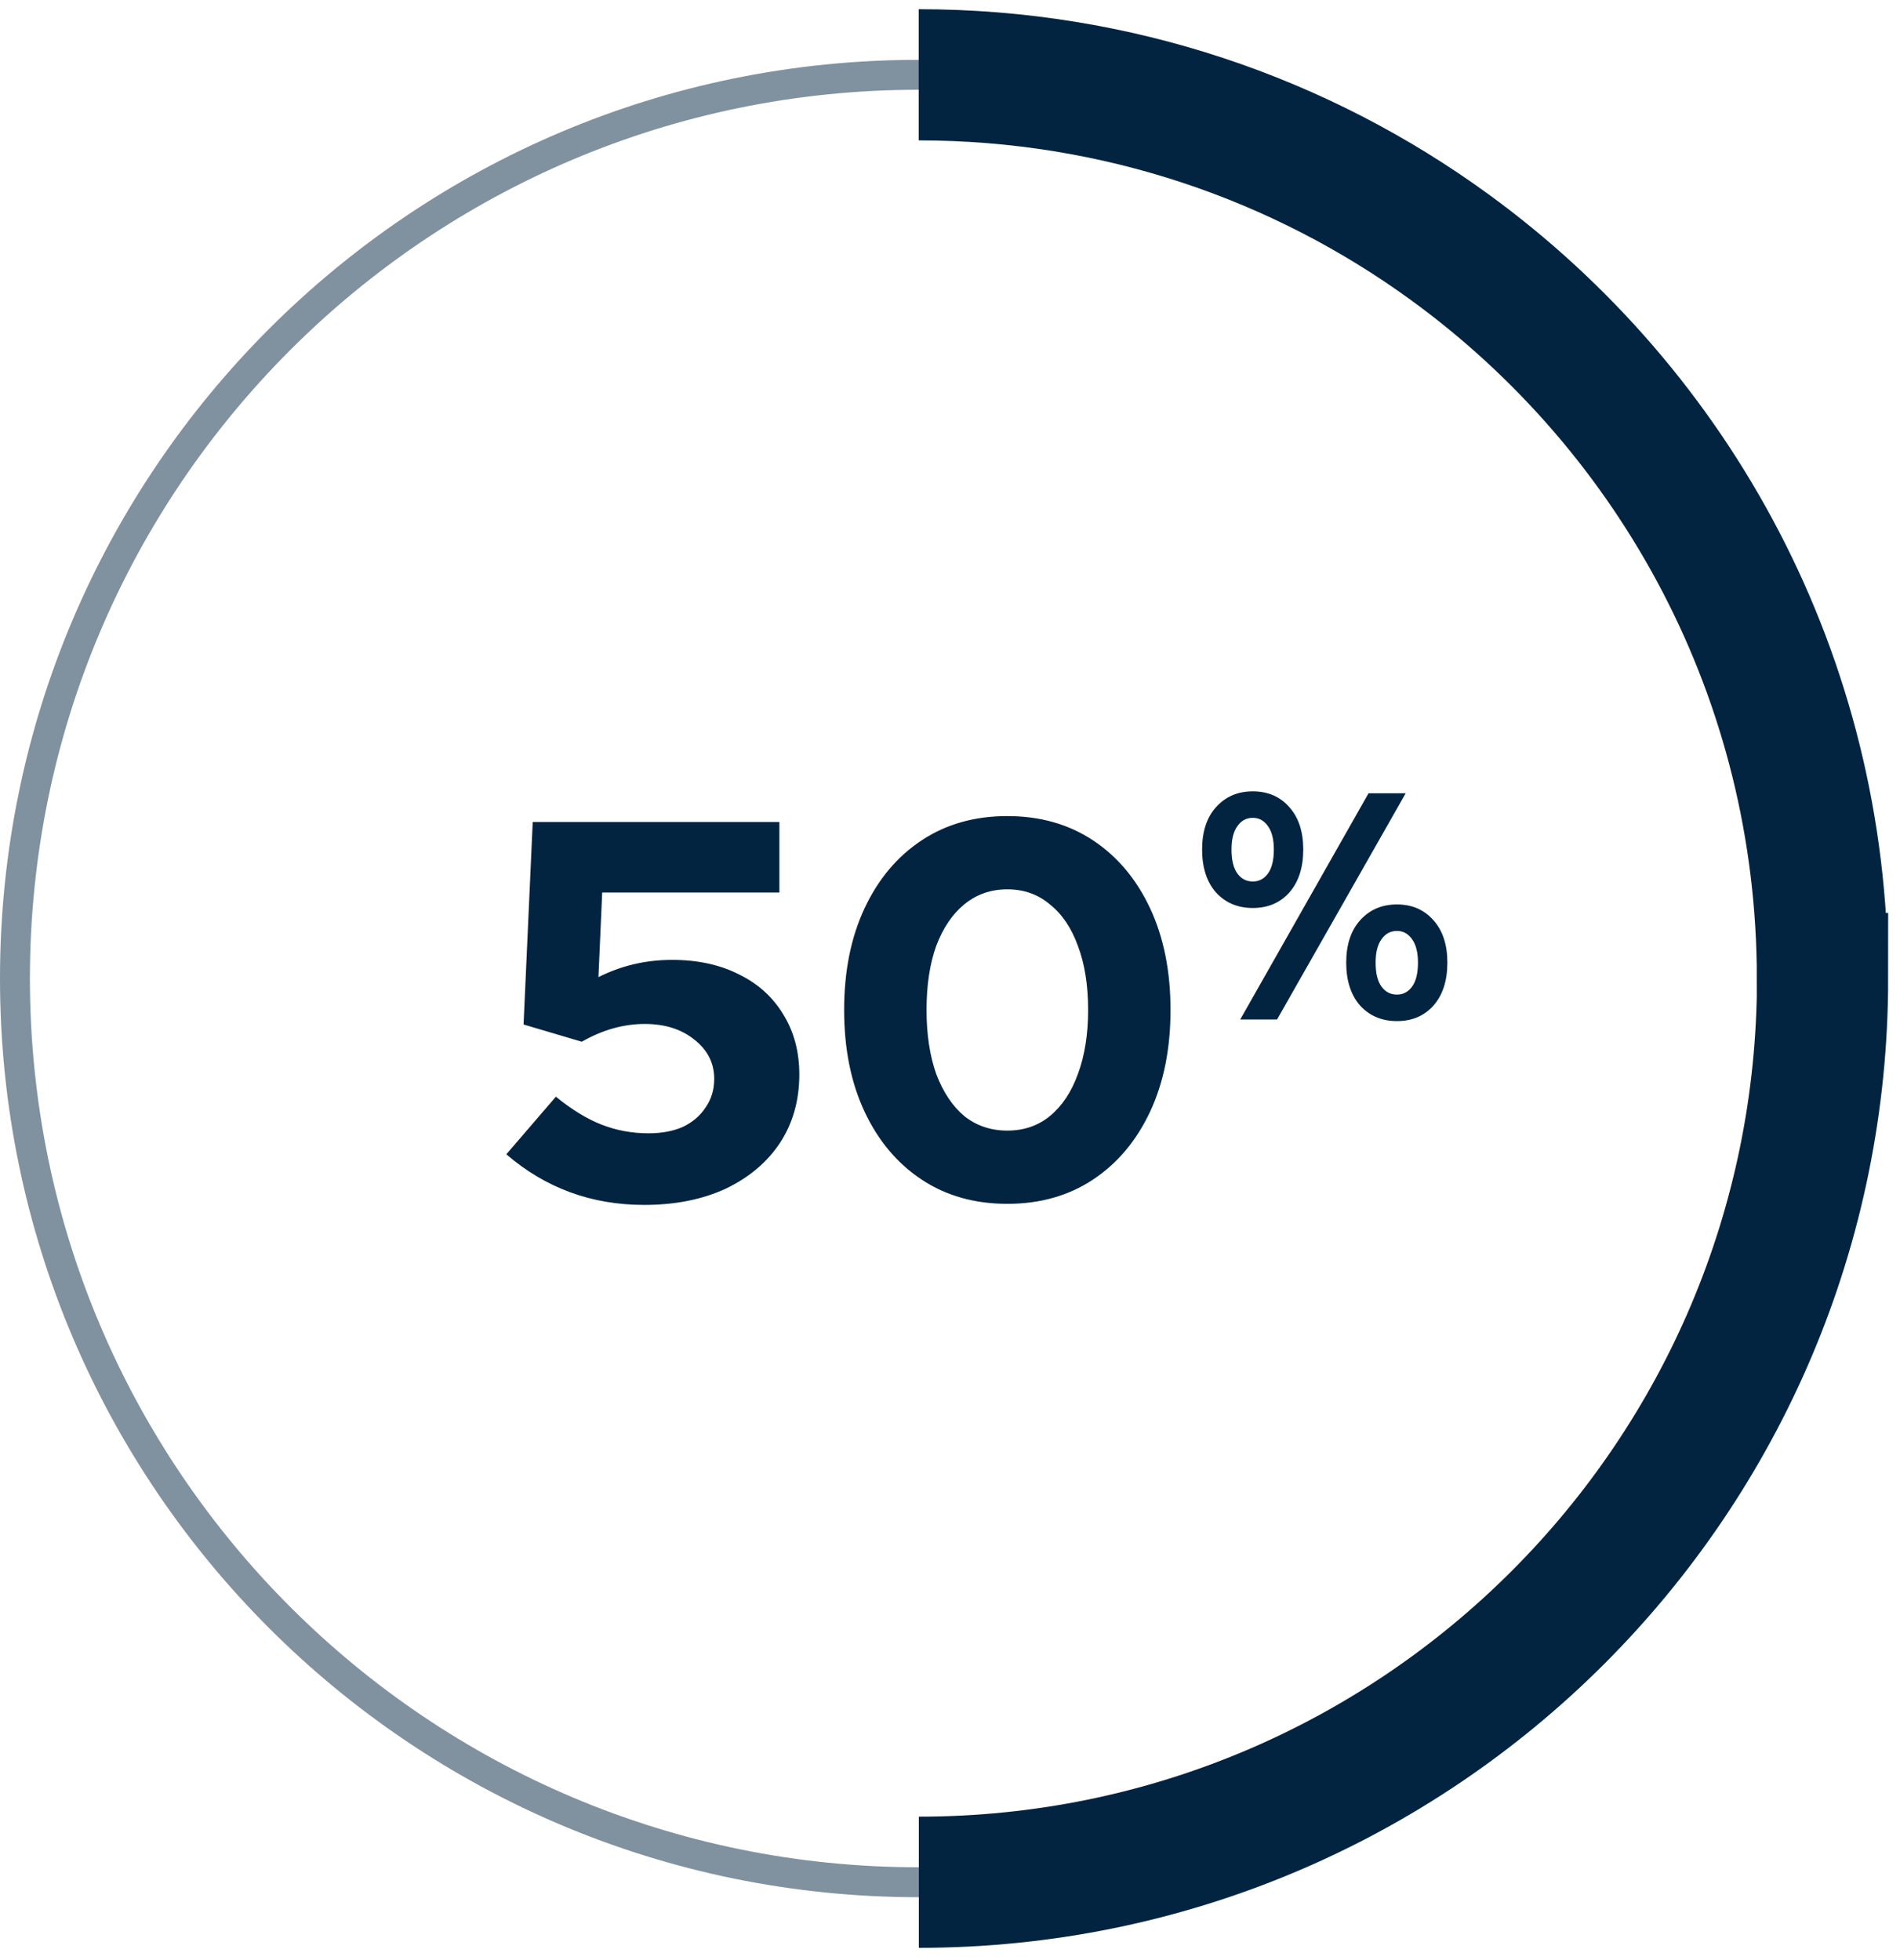
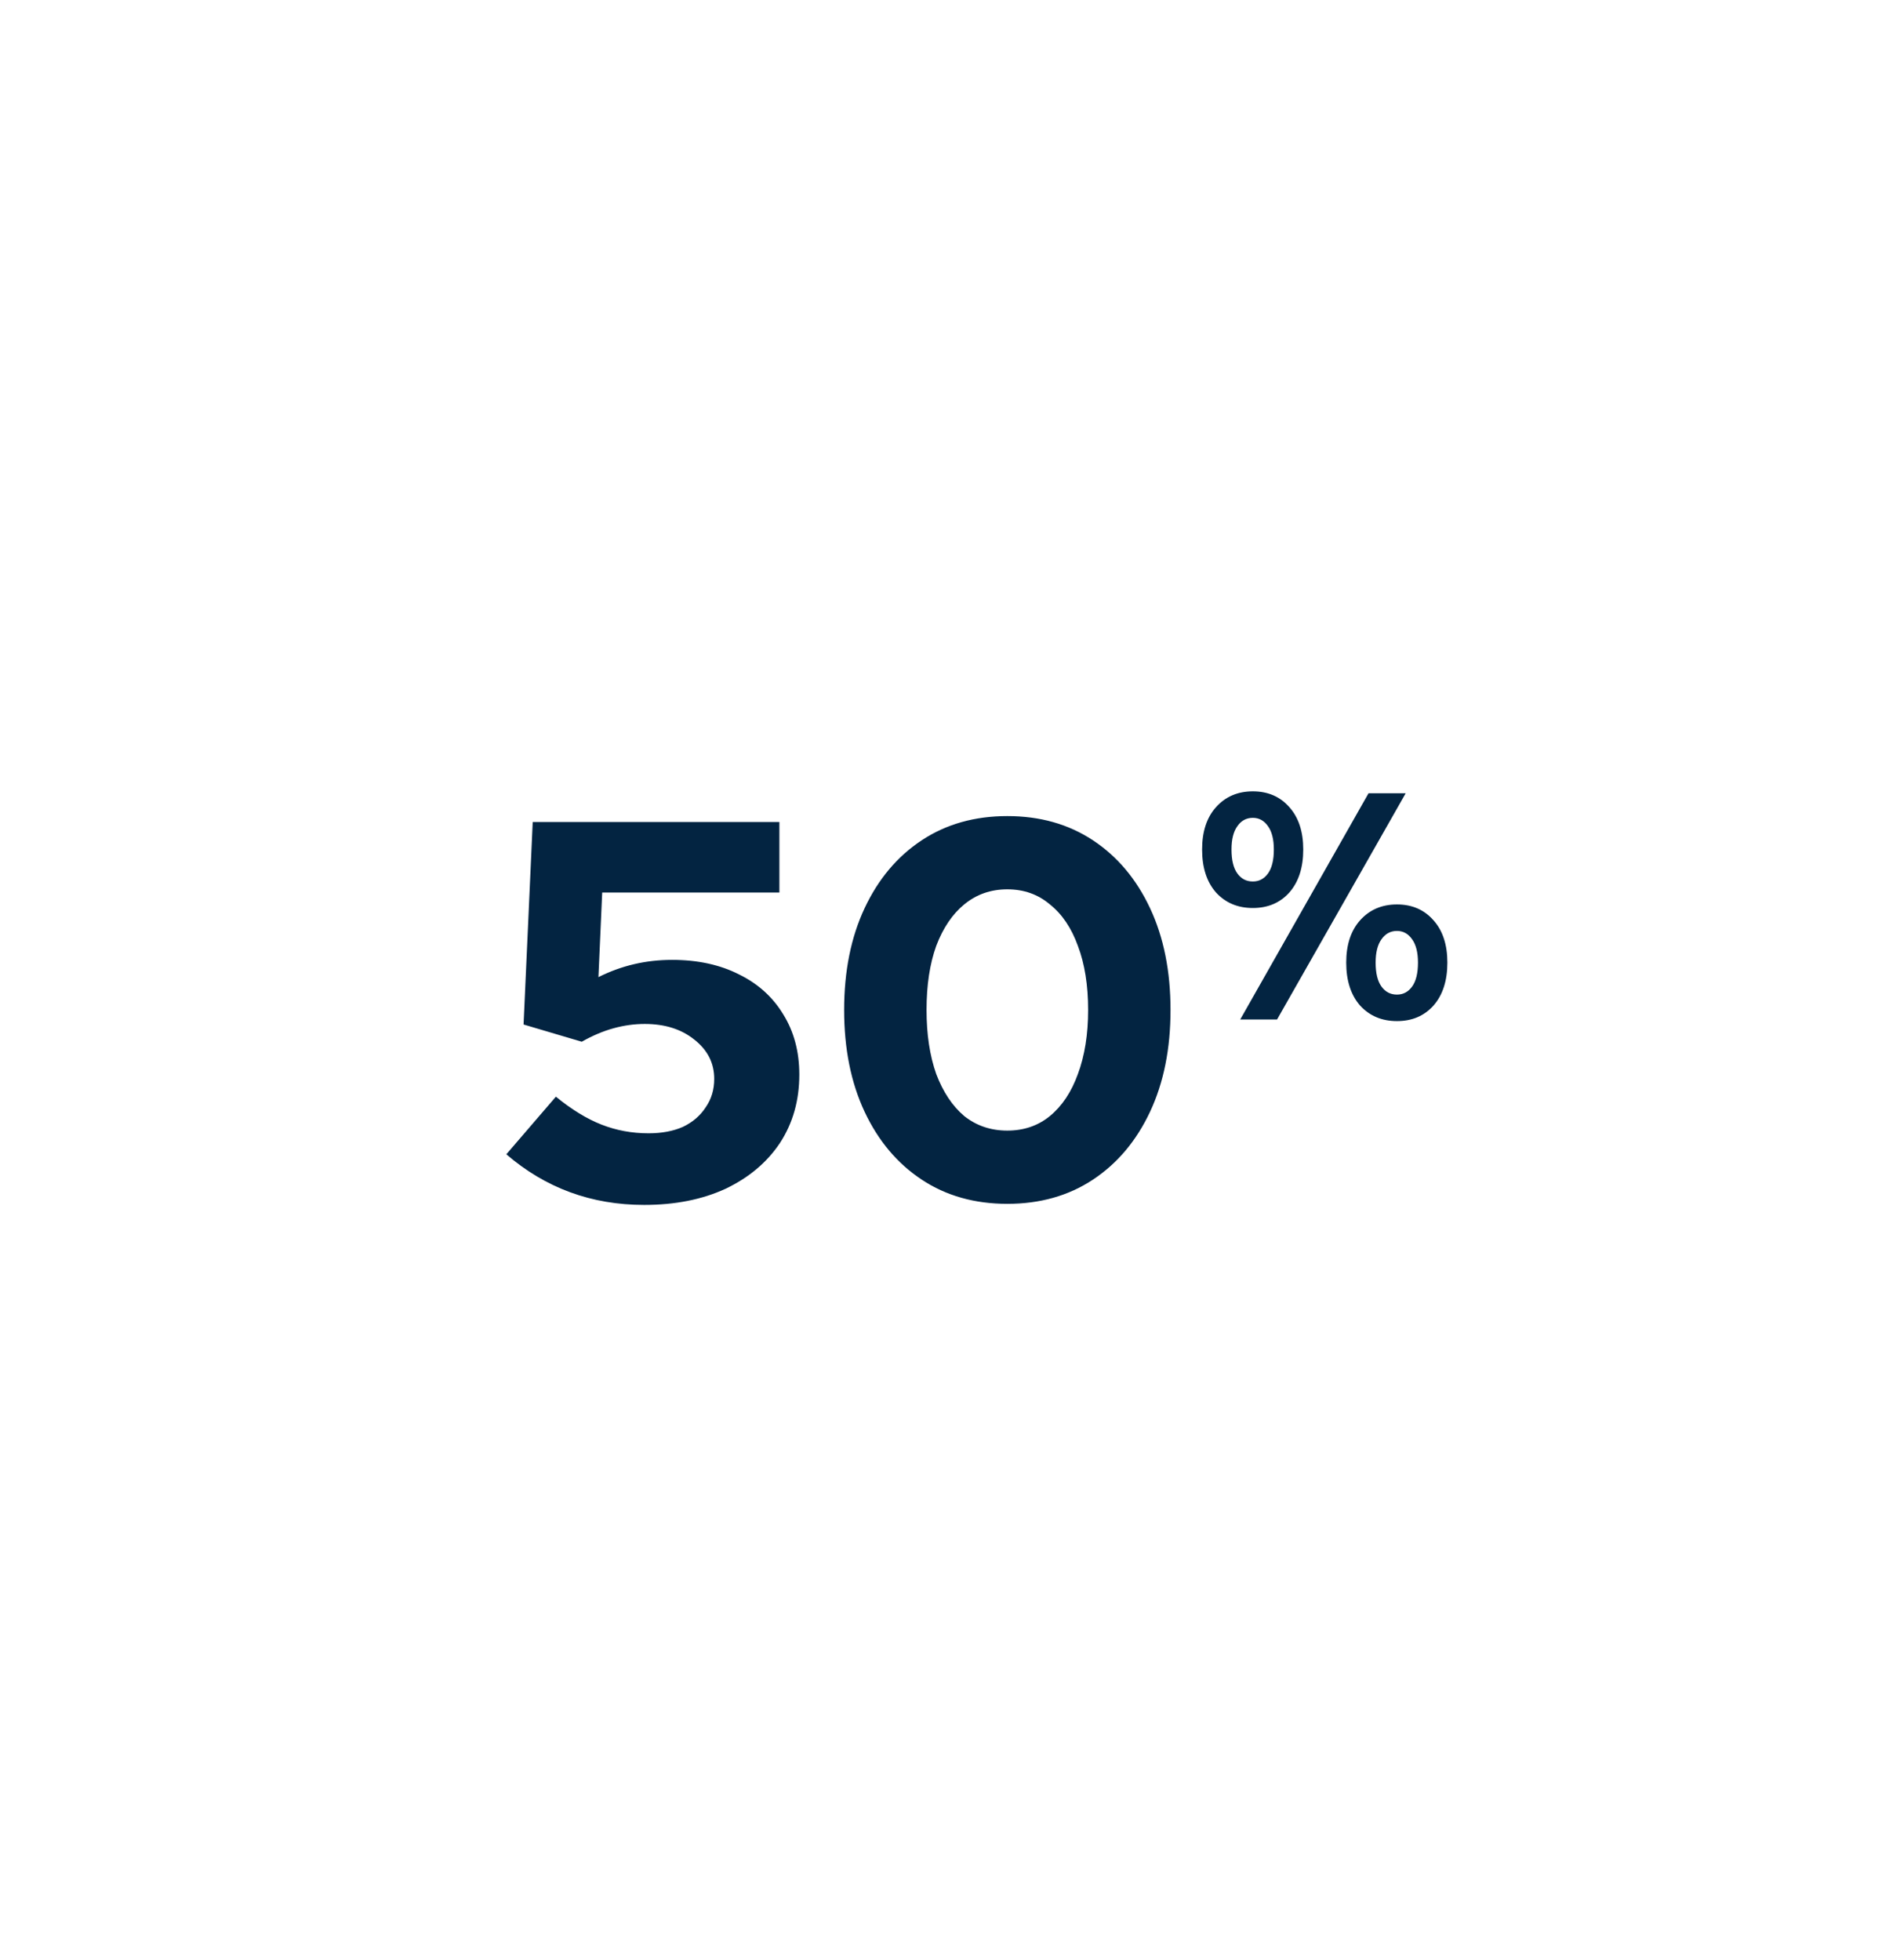
<svg xmlns="http://www.w3.org/2000/svg" width="127" height="131" viewBox="0 0 127 131" fill="none">
-   <path opacity="0.5" d="M121.825 65.408C121.825 98.773 94.782 125.816 61.417 125.816C28.052 125.816 1 98.773 1 65.408C1 32.043 28.043 5 61.408 5C74.679 5 86.954 9.277 96.916 16.531C112.007 27.515 121.816 45.314 121.816 65.408H121.825Z" stroke="#032441" stroke-width="2" stroke-miterlimit="10" />
-   <path d="M61.416 125.816C94.781 125.816 121.824 98.773 121.824 65.408H121.815C121.815 45.314 112.006 27.515 96.915 16.531C86.953 9.277 74.678 5 61.407 5" stroke="#032441" stroke-width="8.769" stroke-miterlimit="10" />
  <path d="M43.06 80.541C39.532 80.541 36.461 79.413 33.844 77.157L37.157 73.305C38.212 74.169 39.233 74.793 40.217 75.177C41.2 75.561 42.245 75.754 43.349 75.754C44.236 75.754 45.005 75.609 45.653 75.322C46.3 75.01 46.804 74.578 47.164 74.025C47.548 73.474 47.74 72.838 47.74 72.118C47.74 71.061 47.297 70.186 46.408 69.49C45.544 68.793 44.441 68.445 43.096 68.445C42.401 68.445 41.705 68.541 41.008 68.734C40.312 68.925 39.605 69.225 38.885 69.633L34.996 68.481L35.608 54.946H52.096V59.661H40.252L40.001 65.314C40.769 64.93 41.56 64.641 42.377 64.45C43.193 64.257 44.044 64.162 44.932 64.162C46.636 64.162 48.124 64.486 49.397 65.133C50.669 65.757 51.653 66.645 52.349 67.797C53.069 68.95 53.428 70.293 53.428 71.829C53.428 73.558 52.996 75.082 52.133 76.401C51.269 77.698 50.056 78.718 48.496 79.462C46.937 80.181 45.124 80.541 43.06 80.541ZM67.332 80.469C65.148 80.469 63.24 79.93 61.608 78.85C59.976 77.769 58.704 76.257 57.792 74.314C56.88 72.37 56.424 70.102 56.424 67.51C56.424 64.918 56.88 62.65 57.792 60.706C58.704 58.761 59.976 57.249 61.608 56.169C63.24 55.09 65.148 54.55 67.332 54.55C69.516 54.55 71.424 55.09 73.056 56.169C74.688 57.249 75.96 58.761 76.872 60.706C77.784 62.65 78.24 64.918 78.24 67.51C78.24 70.102 77.784 72.37 76.872 74.314C75.96 76.257 74.688 77.769 73.056 78.85C71.424 79.93 69.516 80.469 67.332 80.469ZM67.332 75.573C68.436 75.573 69.384 75.249 70.176 74.602C70.992 73.93 71.616 72.993 72.048 71.793C72.504 70.57 72.732 69.141 72.732 67.51C72.732 65.853 72.504 64.425 72.048 63.225C71.616 62.026 70.992 61.102 70.176 60.453C69.384 59.782 68.436 59.446 67.332 59.446C66.228 59.446 65.268 59.782 64.452 60.453C63.66 61.102 63.036 62.026 62.58 63.225C62.148 64.425 61.932 65.853 61.932 67.51C61.932 69.141 62.148 70.57 62.58 71.793C63.036 72.993 63.66 73.93 64.452 74.602C65.268 75.249 66.228 75.573 67.332 75.573ZM83.742 60.694C82.734 60.694 81.913 60.348 81.28 59.657C80.66 58.951 80.351 57.993 80.351 56.784C80.351 55.589 80.66 54.645 81.28 53.954C81.913 53.249 82.734 52.896 83.742 52.896C84.75 52.896 85.564 53.249 86.183 53.954C86.802 54.645 87.112 55.589 87.112 56.784C87.112 57.993 86.802 58.951 86.183 59.657C85.564 60.348 84.75 60.694 83.742 60.694ZM83.742 58.922C84.16 58.922 84.498 58.742 84.757 58.382C85.016 58.022 85.146 57.489 85.146 56.784C85.146 56.107 85.016 55.589 84.757 55.229C84.498 54.854 84.16 54.667 83.742 54.667C83.31 54.667 82.964 54.854 82.705 55.229C82.446 55.589 82.316 56.107 82.316 56.784C82.316 57.489 82.446 58.022 82.705 58.382C82.964 58.742 83.31 58.922 83.742 58.922ZM82.9 68.145L91.475 53.026H93.959L85.362 68.145H82.9ZM93.376 68.254C92.368 68.254 91.547 67.908 90.913 67.217C90.294 66.511 89.984 65.553 89.984 64.344C89.984 63.149 90.294 62.206 90.913 61.514C91.547 60.809 92.368 60.456 93.376 60.456C94.384 60.456 95.197 60.809 95.816 61.514C96.436 62.206 96.745 63.149 96.745 64.344C96.745 65.553 96.436 66.511 95.816 67.217C95.197 67.908 94.384 68.254 93.376 68.254ZM93.376 66.482C93.793 66.482 94.132 66.302 94.391 65.942C94.65 65.582 94.78 65.049 94.78 64.344C94.78 63.667 94.65 63.149 94.391 62.789C94.132 62.414 93.793 62.227 93.376 62.227C92.944 62.227 92.598 62.414 92.339 62.789C92.08 63.149 91.95 63.667 91.95 64.344C91.95 65.049 92.08 65.582 92.339 65.942C92.598 66.302 92.944 66.482 93.376 66.482Z" fill="#032441" />
</svg>